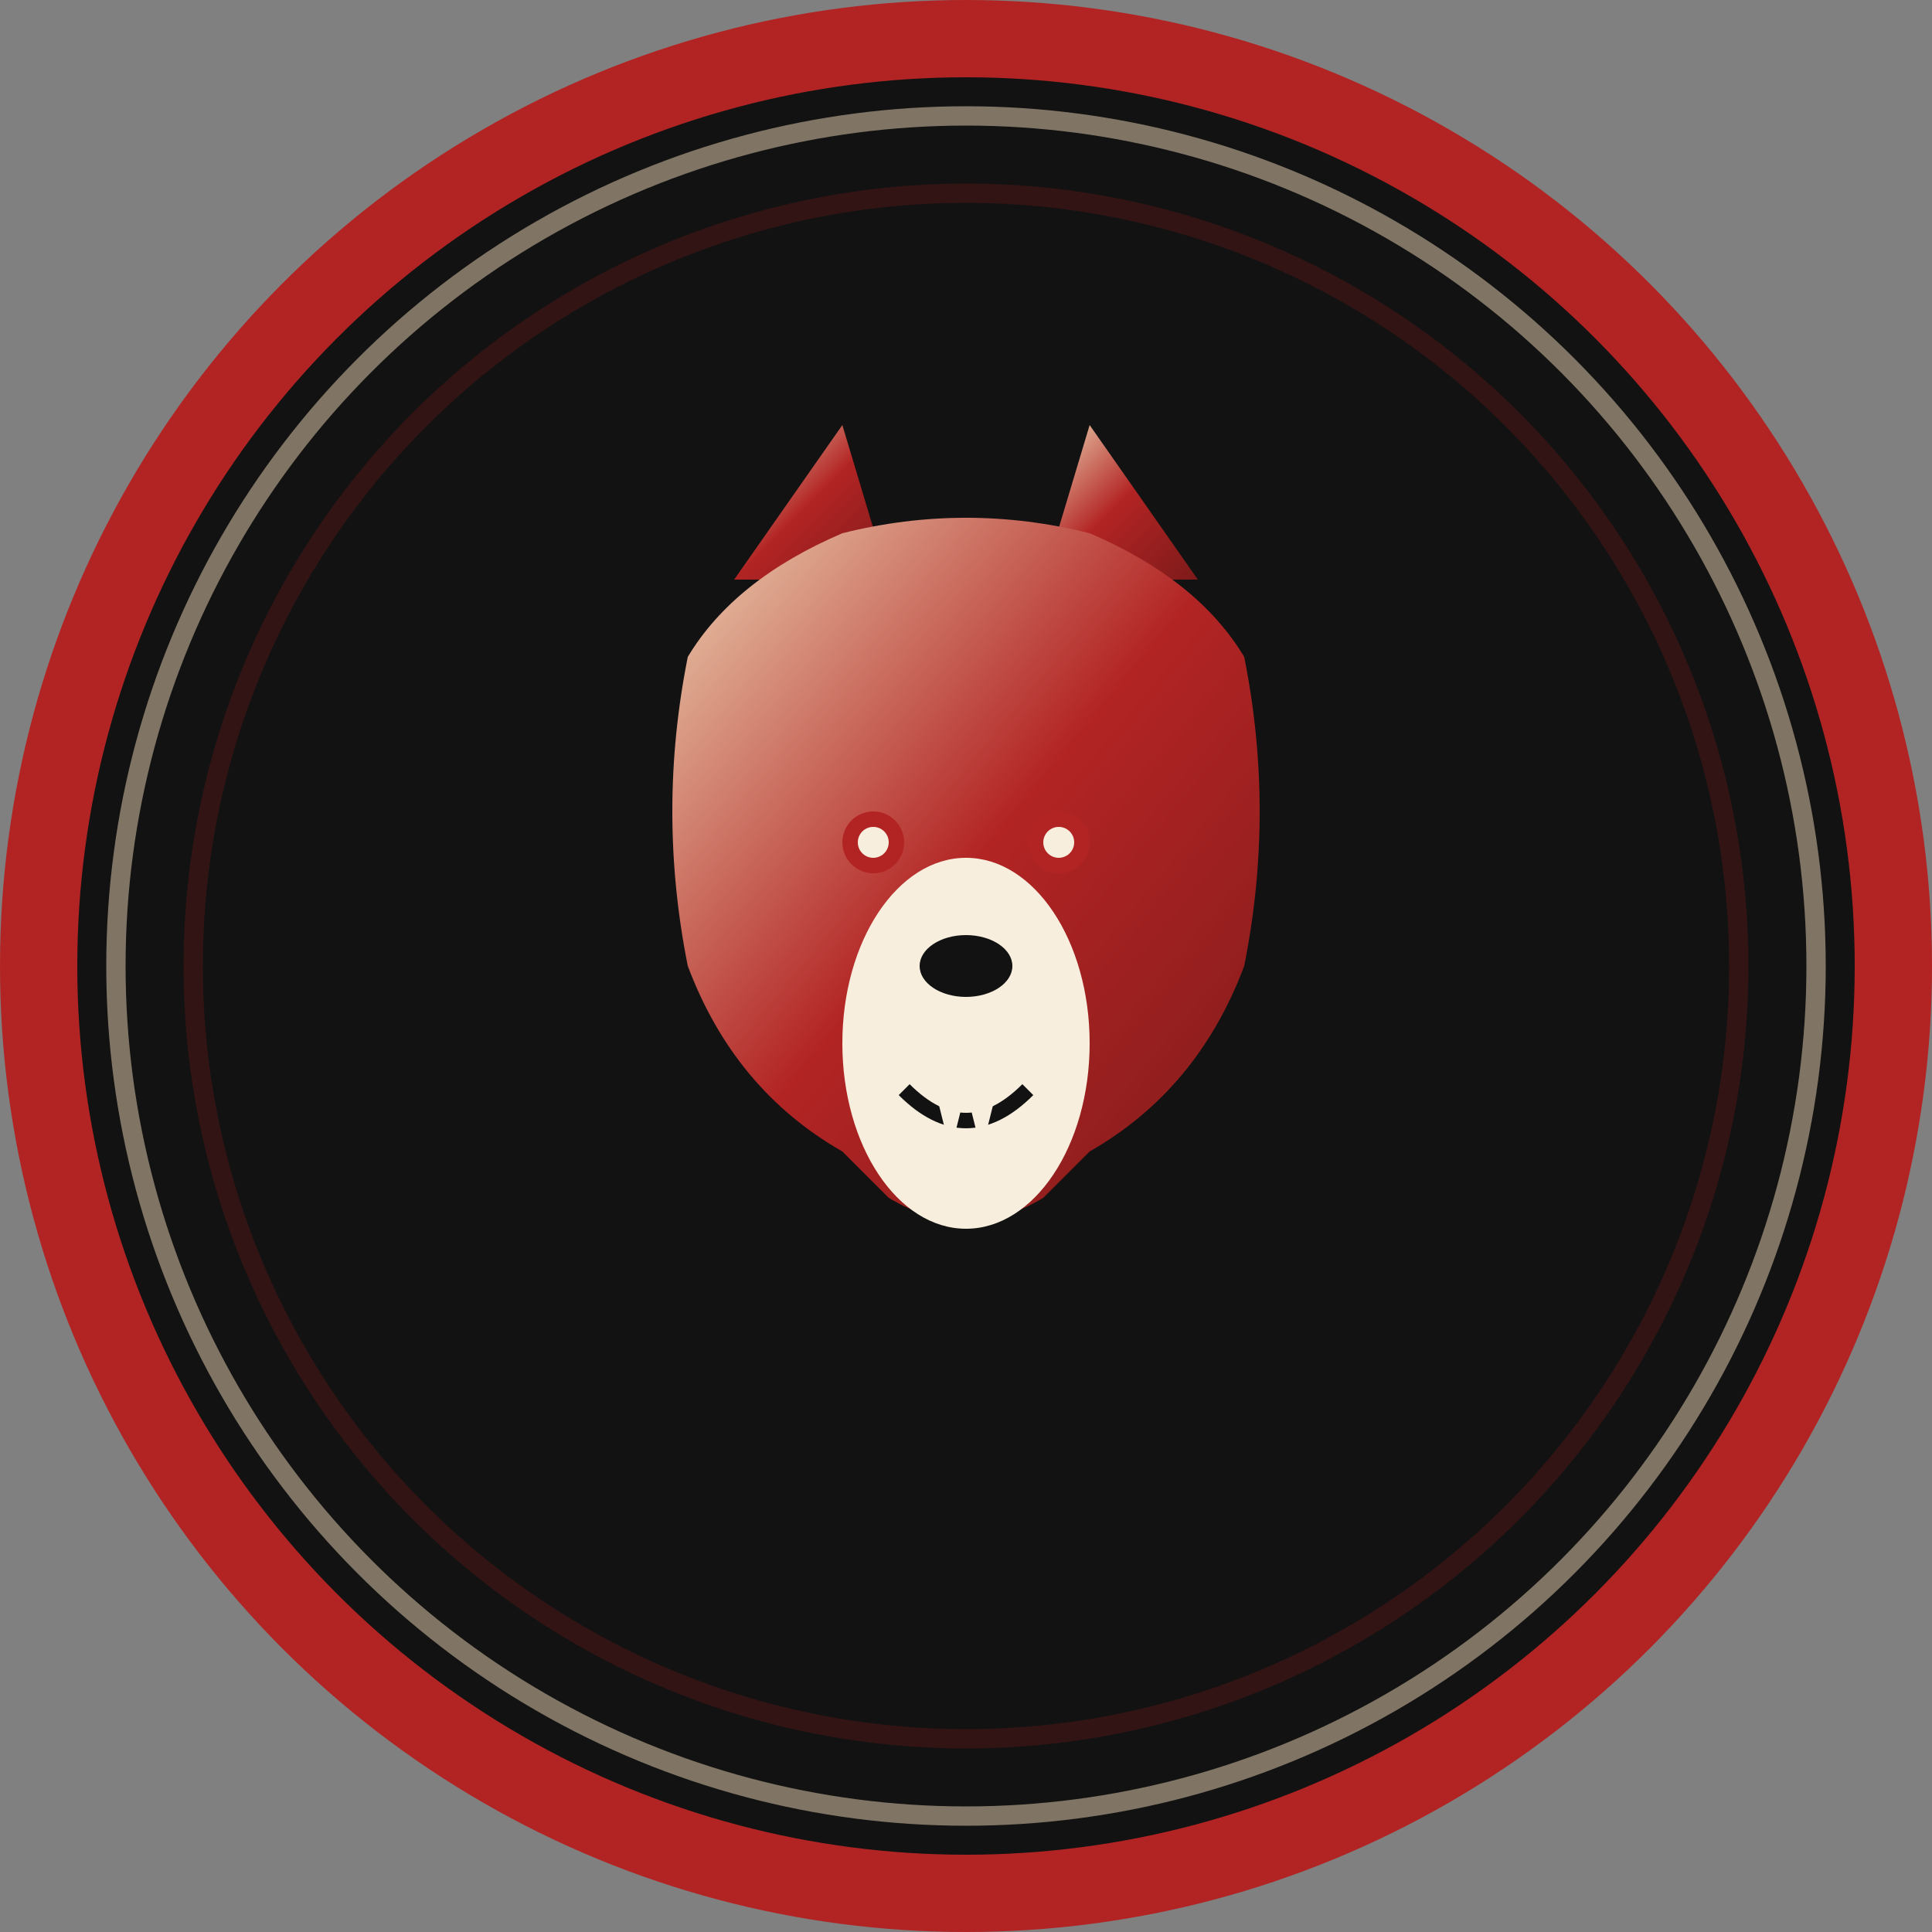
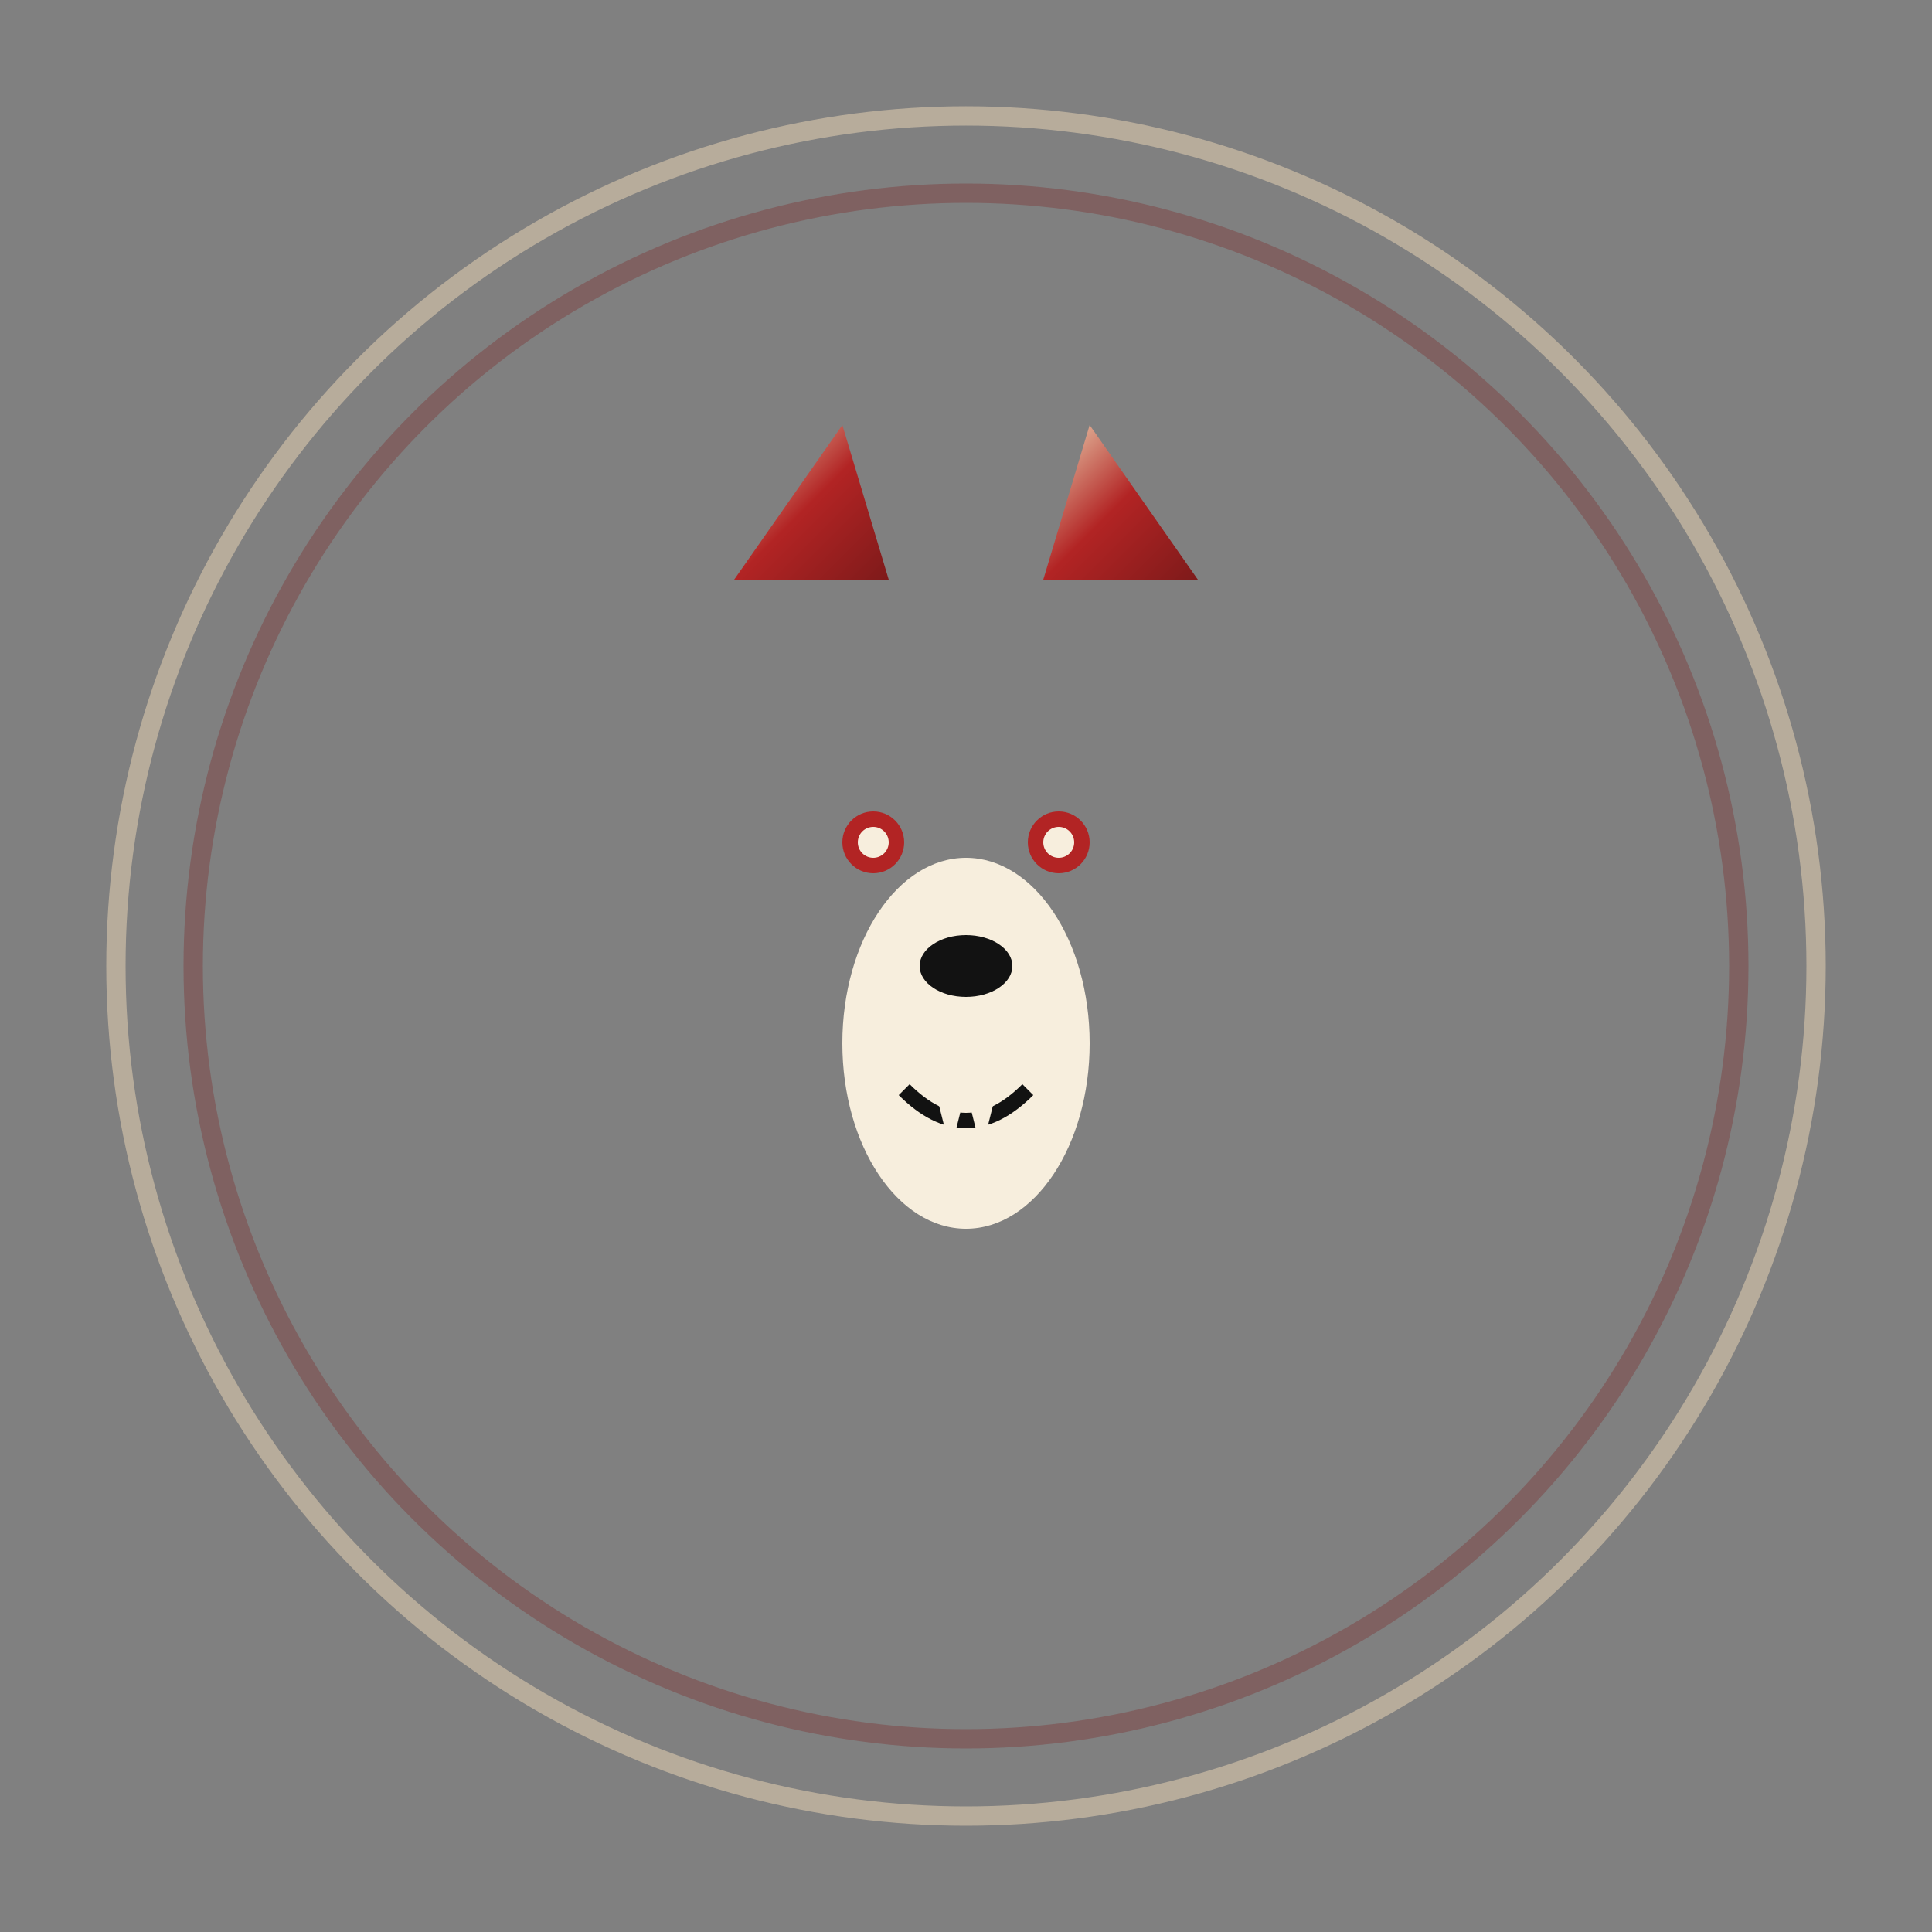
<svg xmlns="http://www.w3.org/2000/svg" viewBox="0 0 100 100" fill="none">
  <rect x="0" y="0" width="100" height="100" fill="#808080" stroke="none" />
  <defs>
    <linearGradient id="wolfGrad" x1="0%" y1="0%" x2="100%" y2="100%">
      <stop offset="0%" style="stop-color:#EED9B7" />
      <stop offset="50%" style="stop-color:#B22424" />
      <stop offset="100%" style="stop-color:#7E1A1A" />
    </linearGradient>
  </defs>
-   <circle cx="50" cy="50" r="48" fill="#121212" stroke="#B22424" stroke-width="4" />
  <g transform="translate(50,50) scale(0.8)" fill="url(#wolfGrad)">
    <path d="M-15,-25 L-8,-35 L-5,-25 Z" />
    <path d="M5,-25 L8,-35 L15,-25 Z" />
-     <path d="M-18,-20 Q-20,-10 -18,0 Q-15,8 -8,12 L-5,15 Q0,18 5,15 L8,12 Q15,8 18,0 Q20,-10 18,-20 Q15,-25 8,-28 Q0,-30 -8,-28 Q-15,-25 -18,-20 Z" />
    <ellipse cx="0" cy="5" rx="8" ry="12" fill="#F7EEDD" />
    <ellipse cx="0" cy="0" rx="3" ry="2" fill="#121212" />
    <circle cx="-6" cy="-8" r="2" fill="#B22424" />
    <circle cx="6" cy="-8" r="2" fill="#B22424" />
    <circle cx="-6" cy="-8" r="1" fill="#F7EEDD" />
    <circle cx="6" cy="-8" r="1" fill="#F7EEDD" />
    <path d="M-4,8 Q0,12 4,8" stroke="#121212" stroke-width="1" fill="none" />
    <path d="M-2,8 L-1,12 L0,8" fill="#F7EEDD" />
    <path d="M2,8 L1,12 L0,8" fill="#F7EEDD" />
  </g>
  <circle cx="50" cy="50" r="44" fill="none" stroke="#EED9B7" stroke-width="1" opacity="0.5" />
  <circle cx="50" cy="50" r="40" fill="none" stroke="#7E1A1A" stroke-width="1" opacity="0.3" />
</svg>